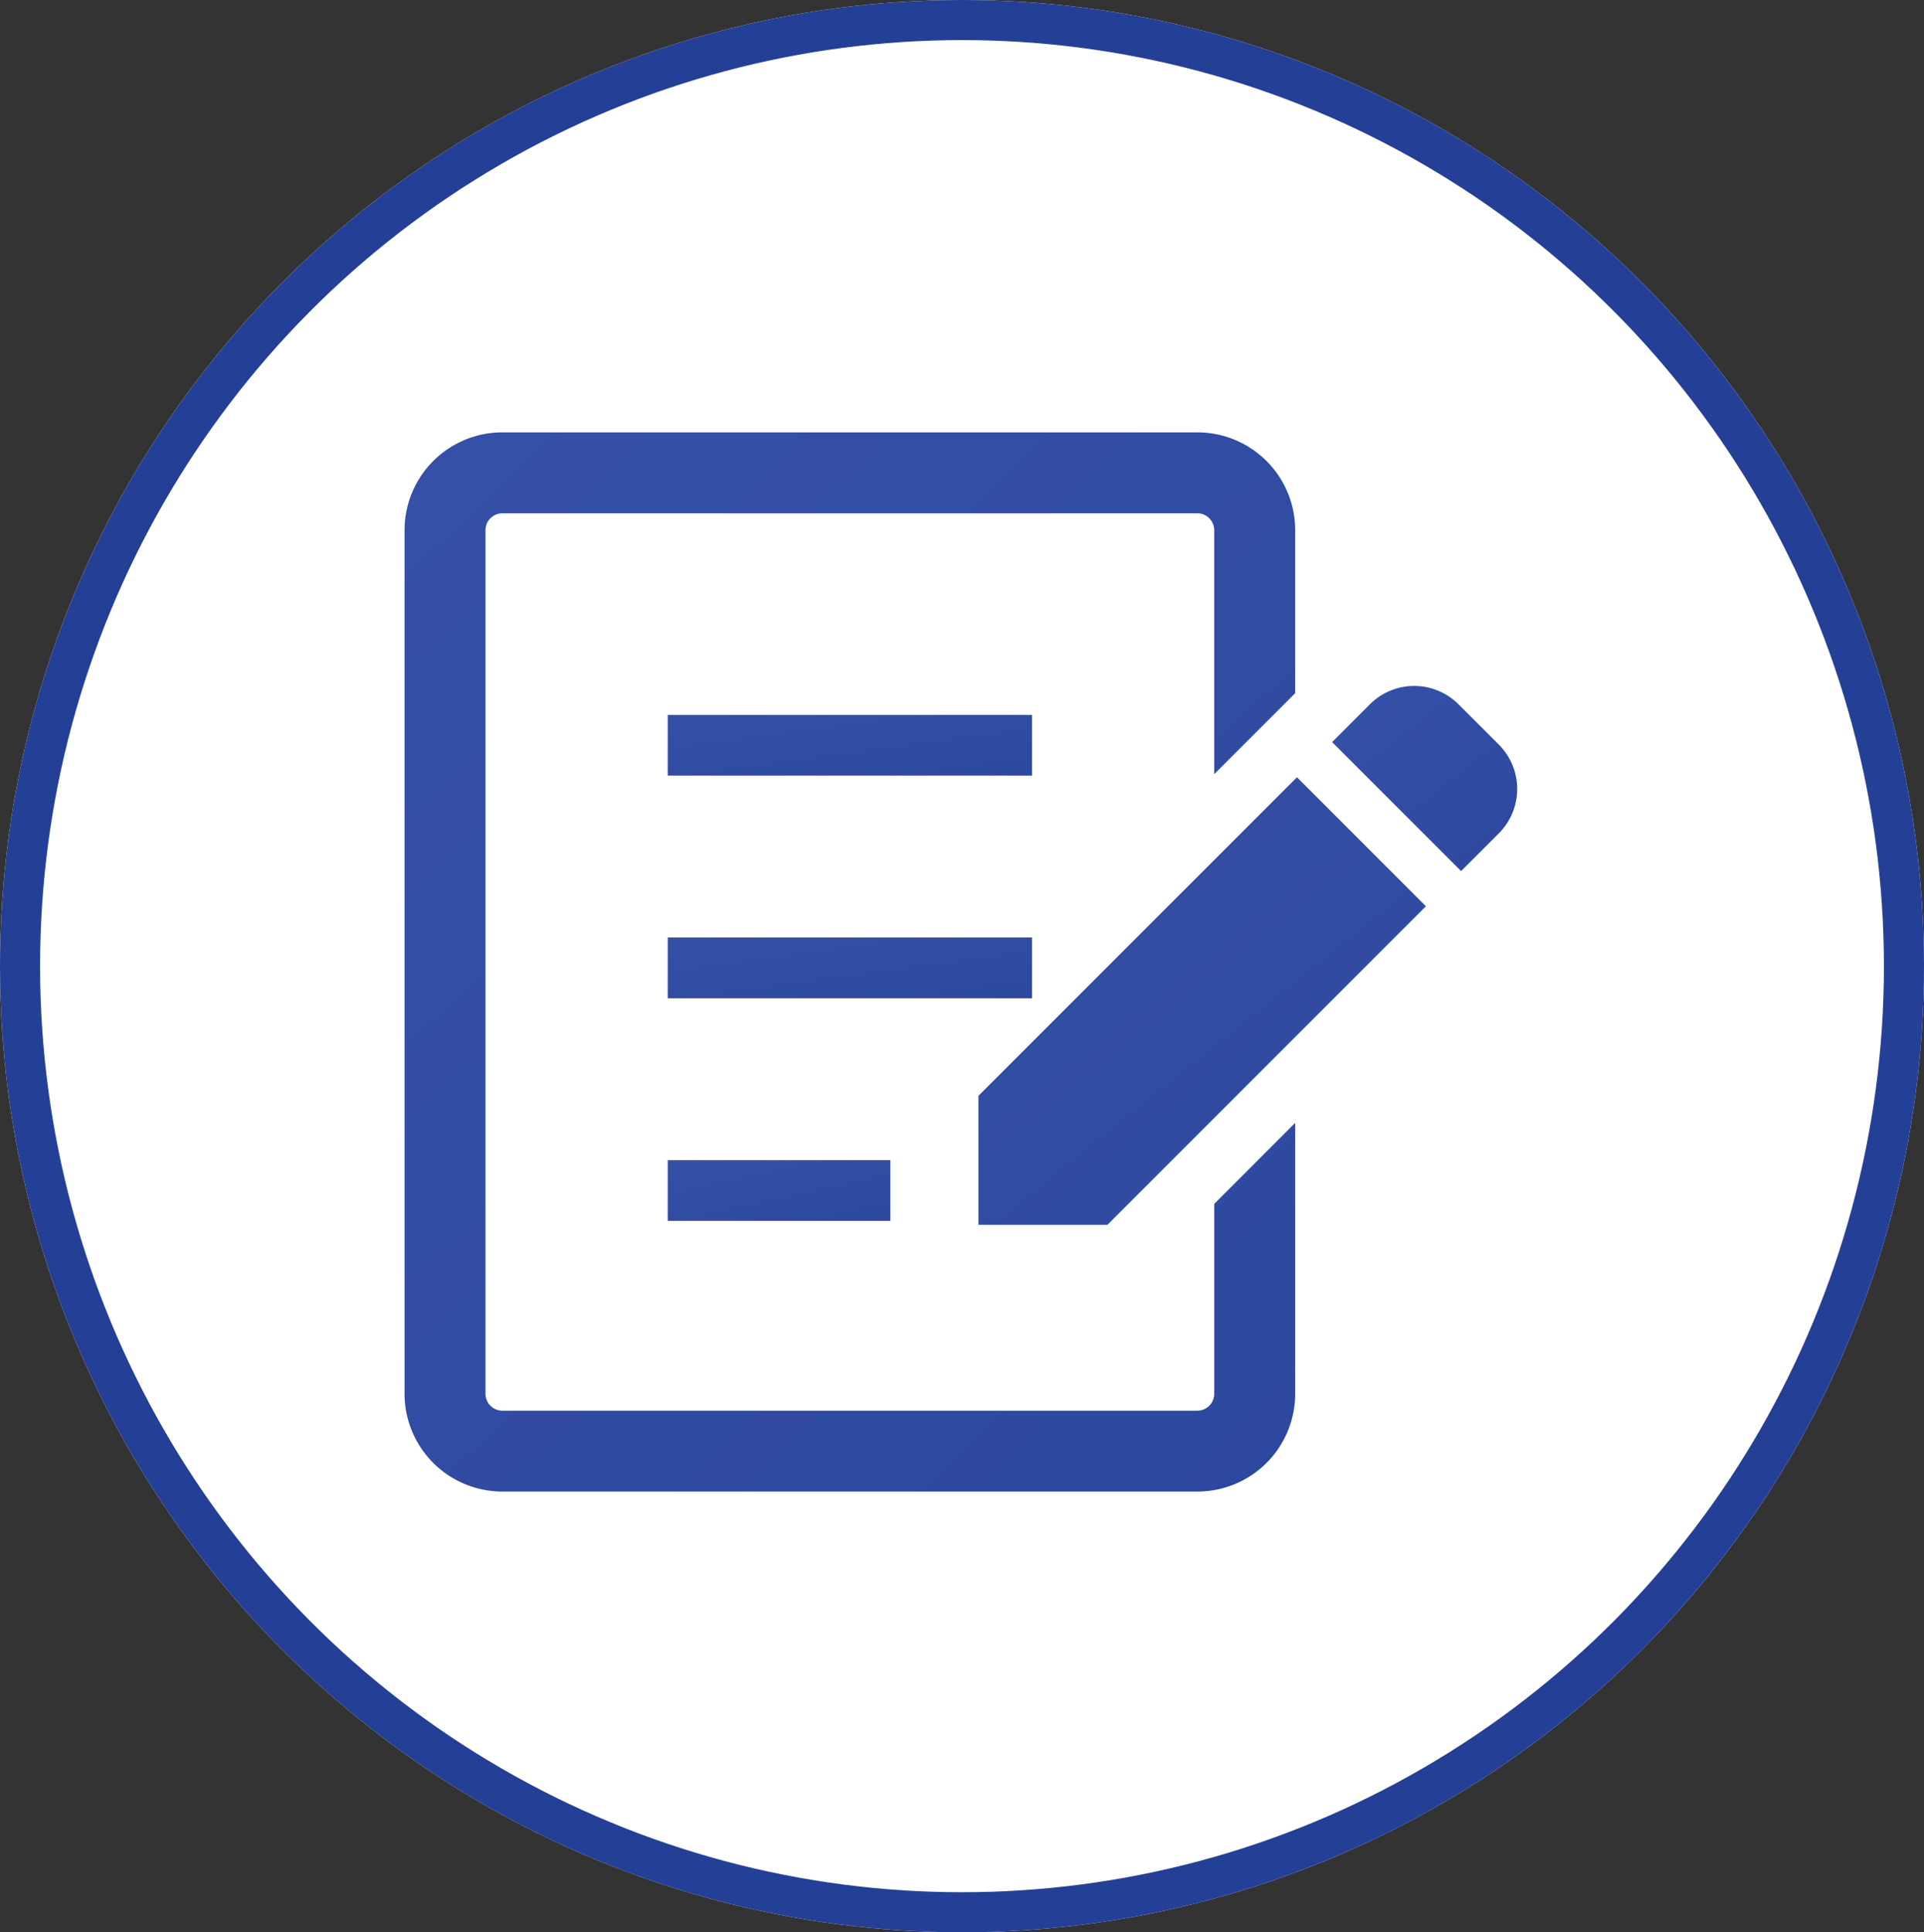
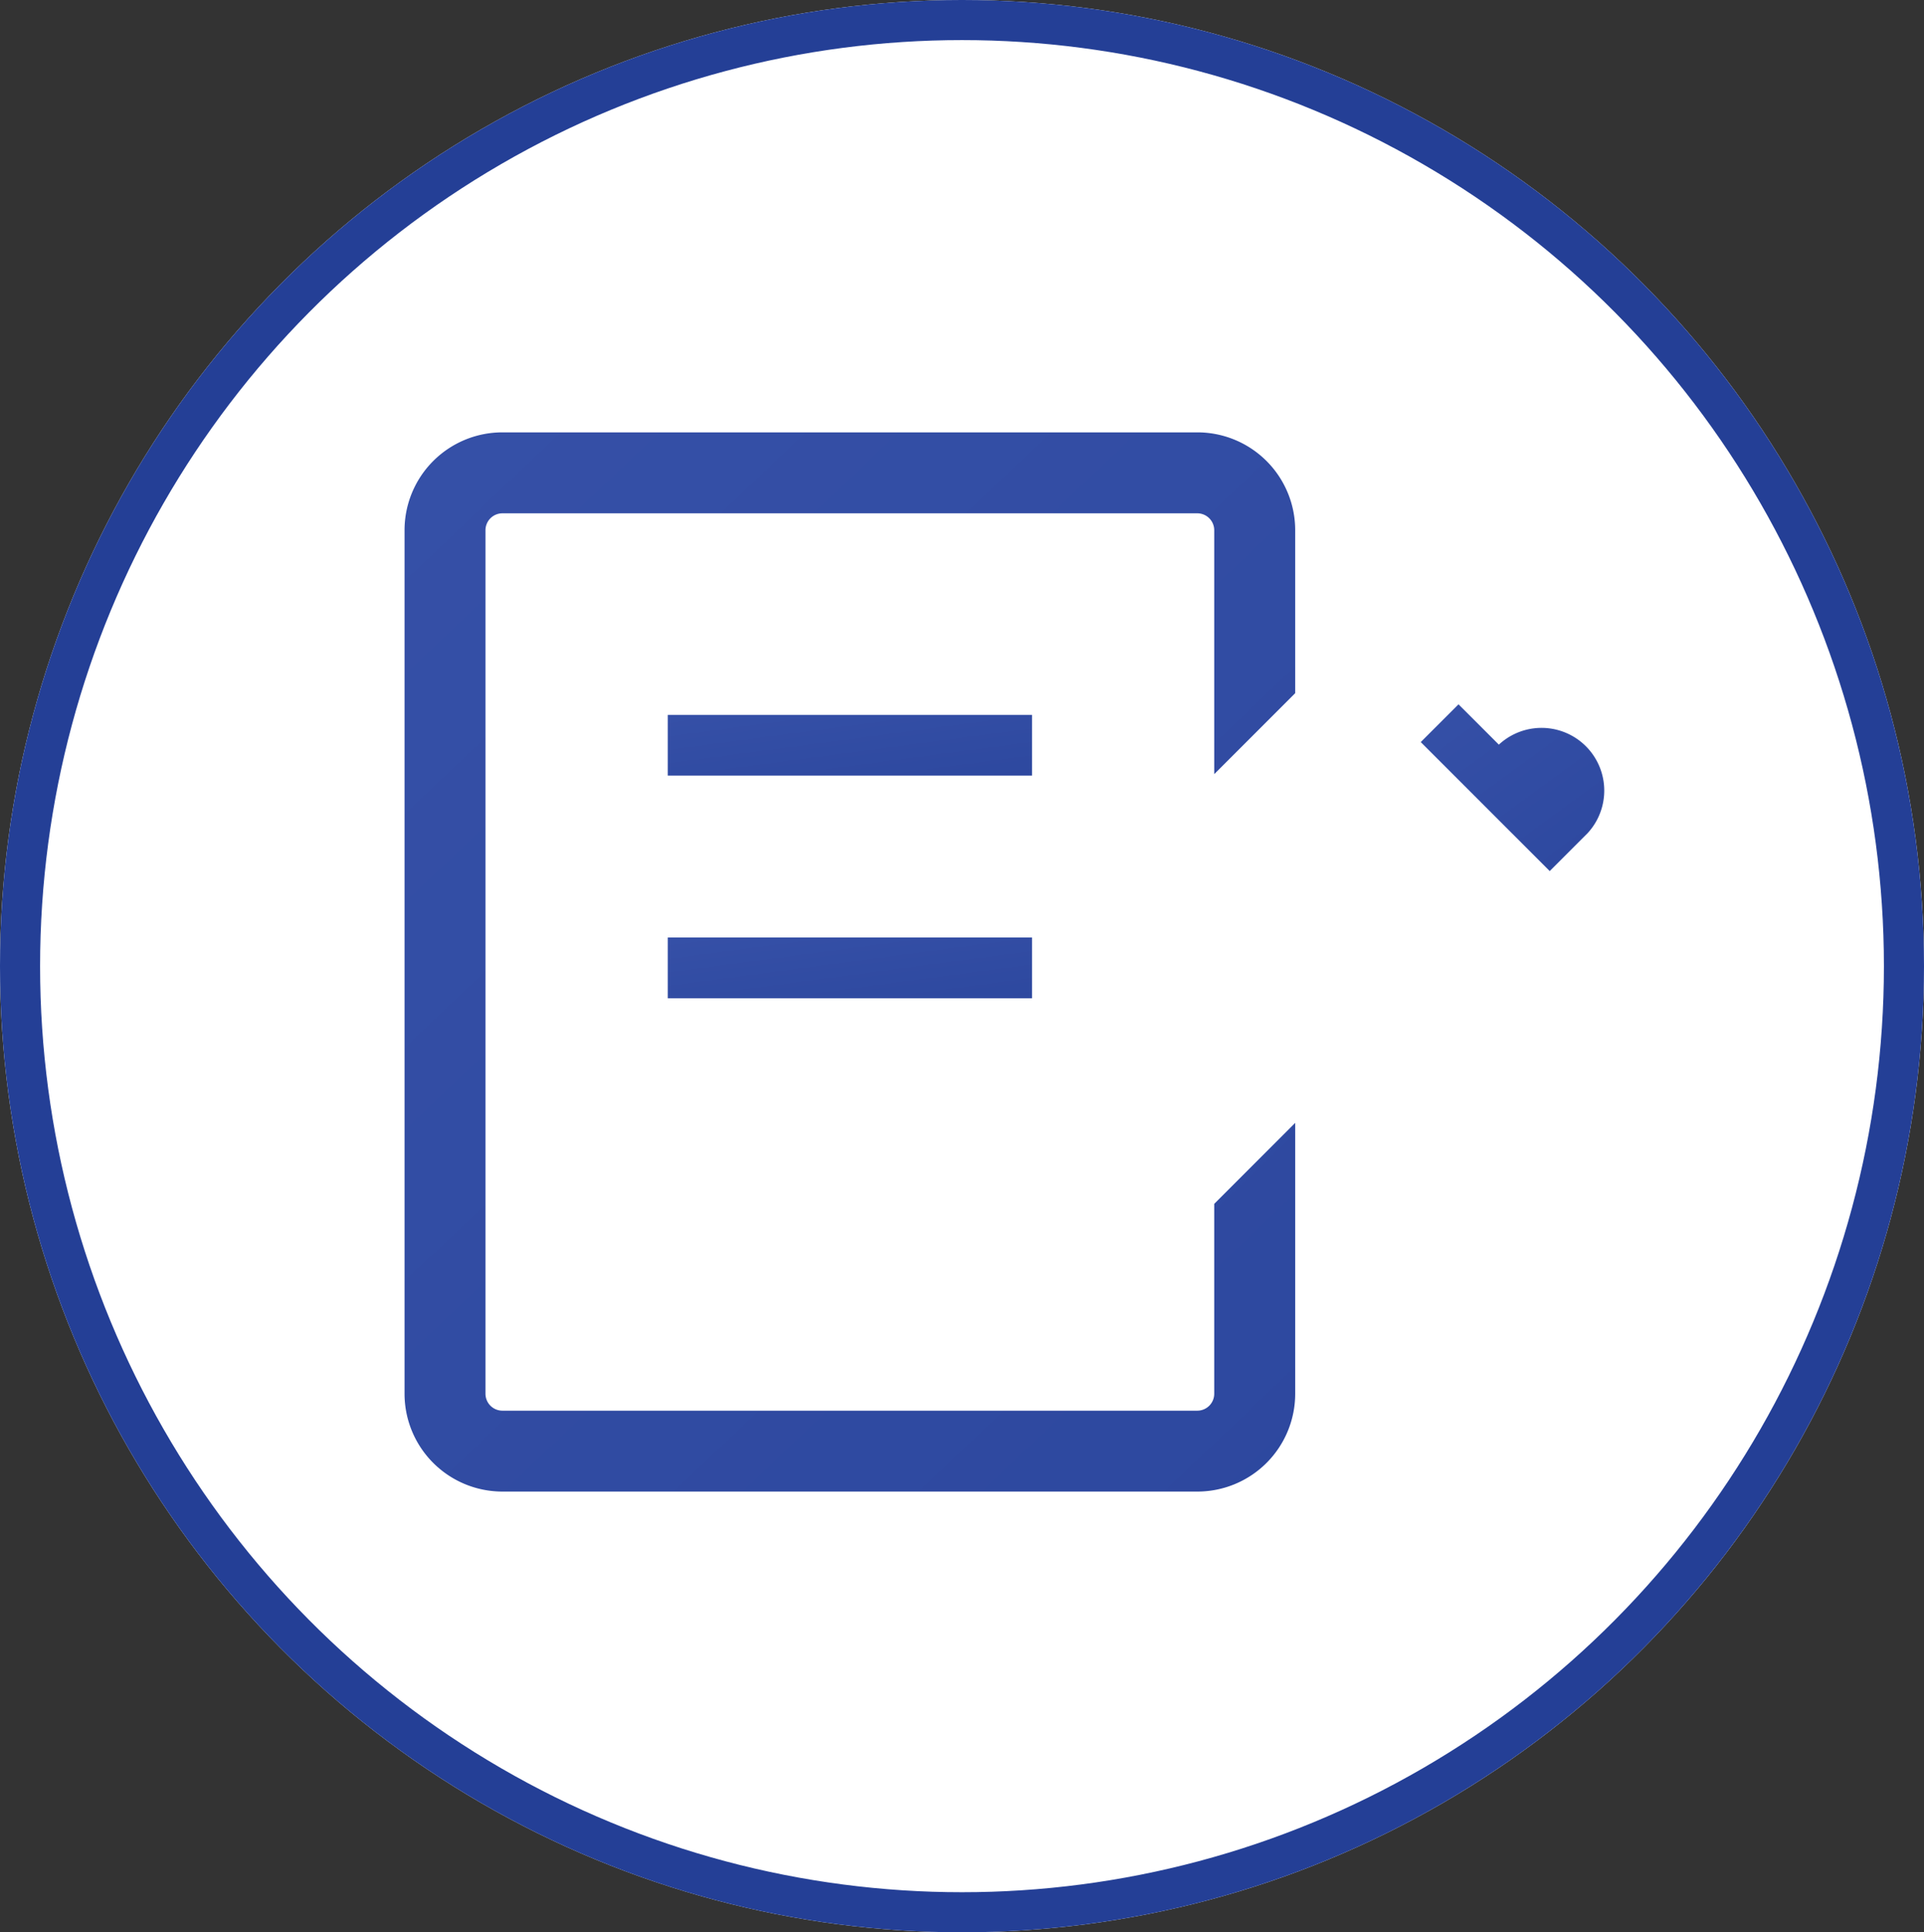
<svg xmlns="http://www.w3.org/2000/svg" width="240" height="241" viewBox="0 0 240 241">
  <rect x="0" y="0" width="240" height="241" fill="#333333" stroke="none" />
  <defs>
    <linearGradient id="linear-gradient" x1="-4.752" y1="-1.273" x2="-0.416" y2="4.133" gradientUnits="objectBoundingBox">
      <stop offset="0" stop-color="#4d67be" />
      <stop offset="1" stop-color="#243f96" />
    </linearGradient>
  </defs>
  <g id="グループ_91" data-name="グループ 91" transform="translate(-0.143)">
    <g id="楕円形_5" data-name="楕円形 5" transform="translate(0.143)" fill="#fff" stroke="#243f96" stroke-width="5">
      <ellipse cx="120" cy="120.5" rx="120" ry="120.5" stroke="none" />
      <ellipse cx="120" cy="120.5" rx="117.5" ry="118" fill="none" />
    </g>
    <g id="証明書アイコン" transform="translate(50.606 53.924)">
-       <path id="パス_7" data-name="パス 7" d="M447.637,136.315l-5.034-5.032a7.815,7.815,0,0,0-11.054,0l-4.709,4.711,16.088,16.088,4.708-4.708A7.823,7.823,0,0,0,447.637,136.315Z" transform="translate(-311.133 -97.366)" fill="url(#linear-gradient)" />
-       <path id="パス_8" data-name="パス 8" d="M264.082,210.739v16.087H280.17L319.9,187.094l-16.087-16.088Z" transform="translate(-192.495 -127.989)" fill="url(#linear-gradient)" />
+       <path id="パス_7" data-name="パス 7" d="M447.637,136.315l-5.034-5.032l-4.709,4.711,16.088,16.088,4.708-4.708A7.823,7.823,0,0,0,447.637,136.315Z" transform="translate(-311.133 -97.366)" fill="url(#linear-gradient)" />
      <rect id="長方形_117" data-name="長方形 117" width="45.437" height="7.573" transform="translate(32.831 35.237)" fill="url(#linear-gradient)" />
      <rect id="長方形_118" data-name="長方形 118" width="45.437" height="7.573" transform="translate(32.831 63.004)" fill="url(#linear-gradient)" />
-       <rect id="長方形_119" data-name="長方形 119" width="27.767" height="7.573" transform="translate(32.831 90.771)" fill="url(#linear-gradient)" />
      <path id="パス_9" data-name="パス 9" d="M101,132.229a2.112,2.112,0,0,1-2.105,2.107H12.2a2.115,2.115,0,0,1-2.105-2.107V24.525A2.116,2.116,0,0,1,12.2,22.417H98.9A2.113,2.113,0,0,1,101,24.525V54.947l10.1-10.1V24.525A12.206,12.206,0,0,0,98.9,12.32H12.2A12.209,12.209,0,0,0,0,24.525v107.7a12.208,12.208,0,0,0,12.2,12.2H98.9a12.205,12.205,0,0,0,12.2-12.2V98.442l-10.1,10.1Z" transform="translate(0 -12.32)" fill="url(#linear-gradient)" />
    </g>
  </g>
</svg>